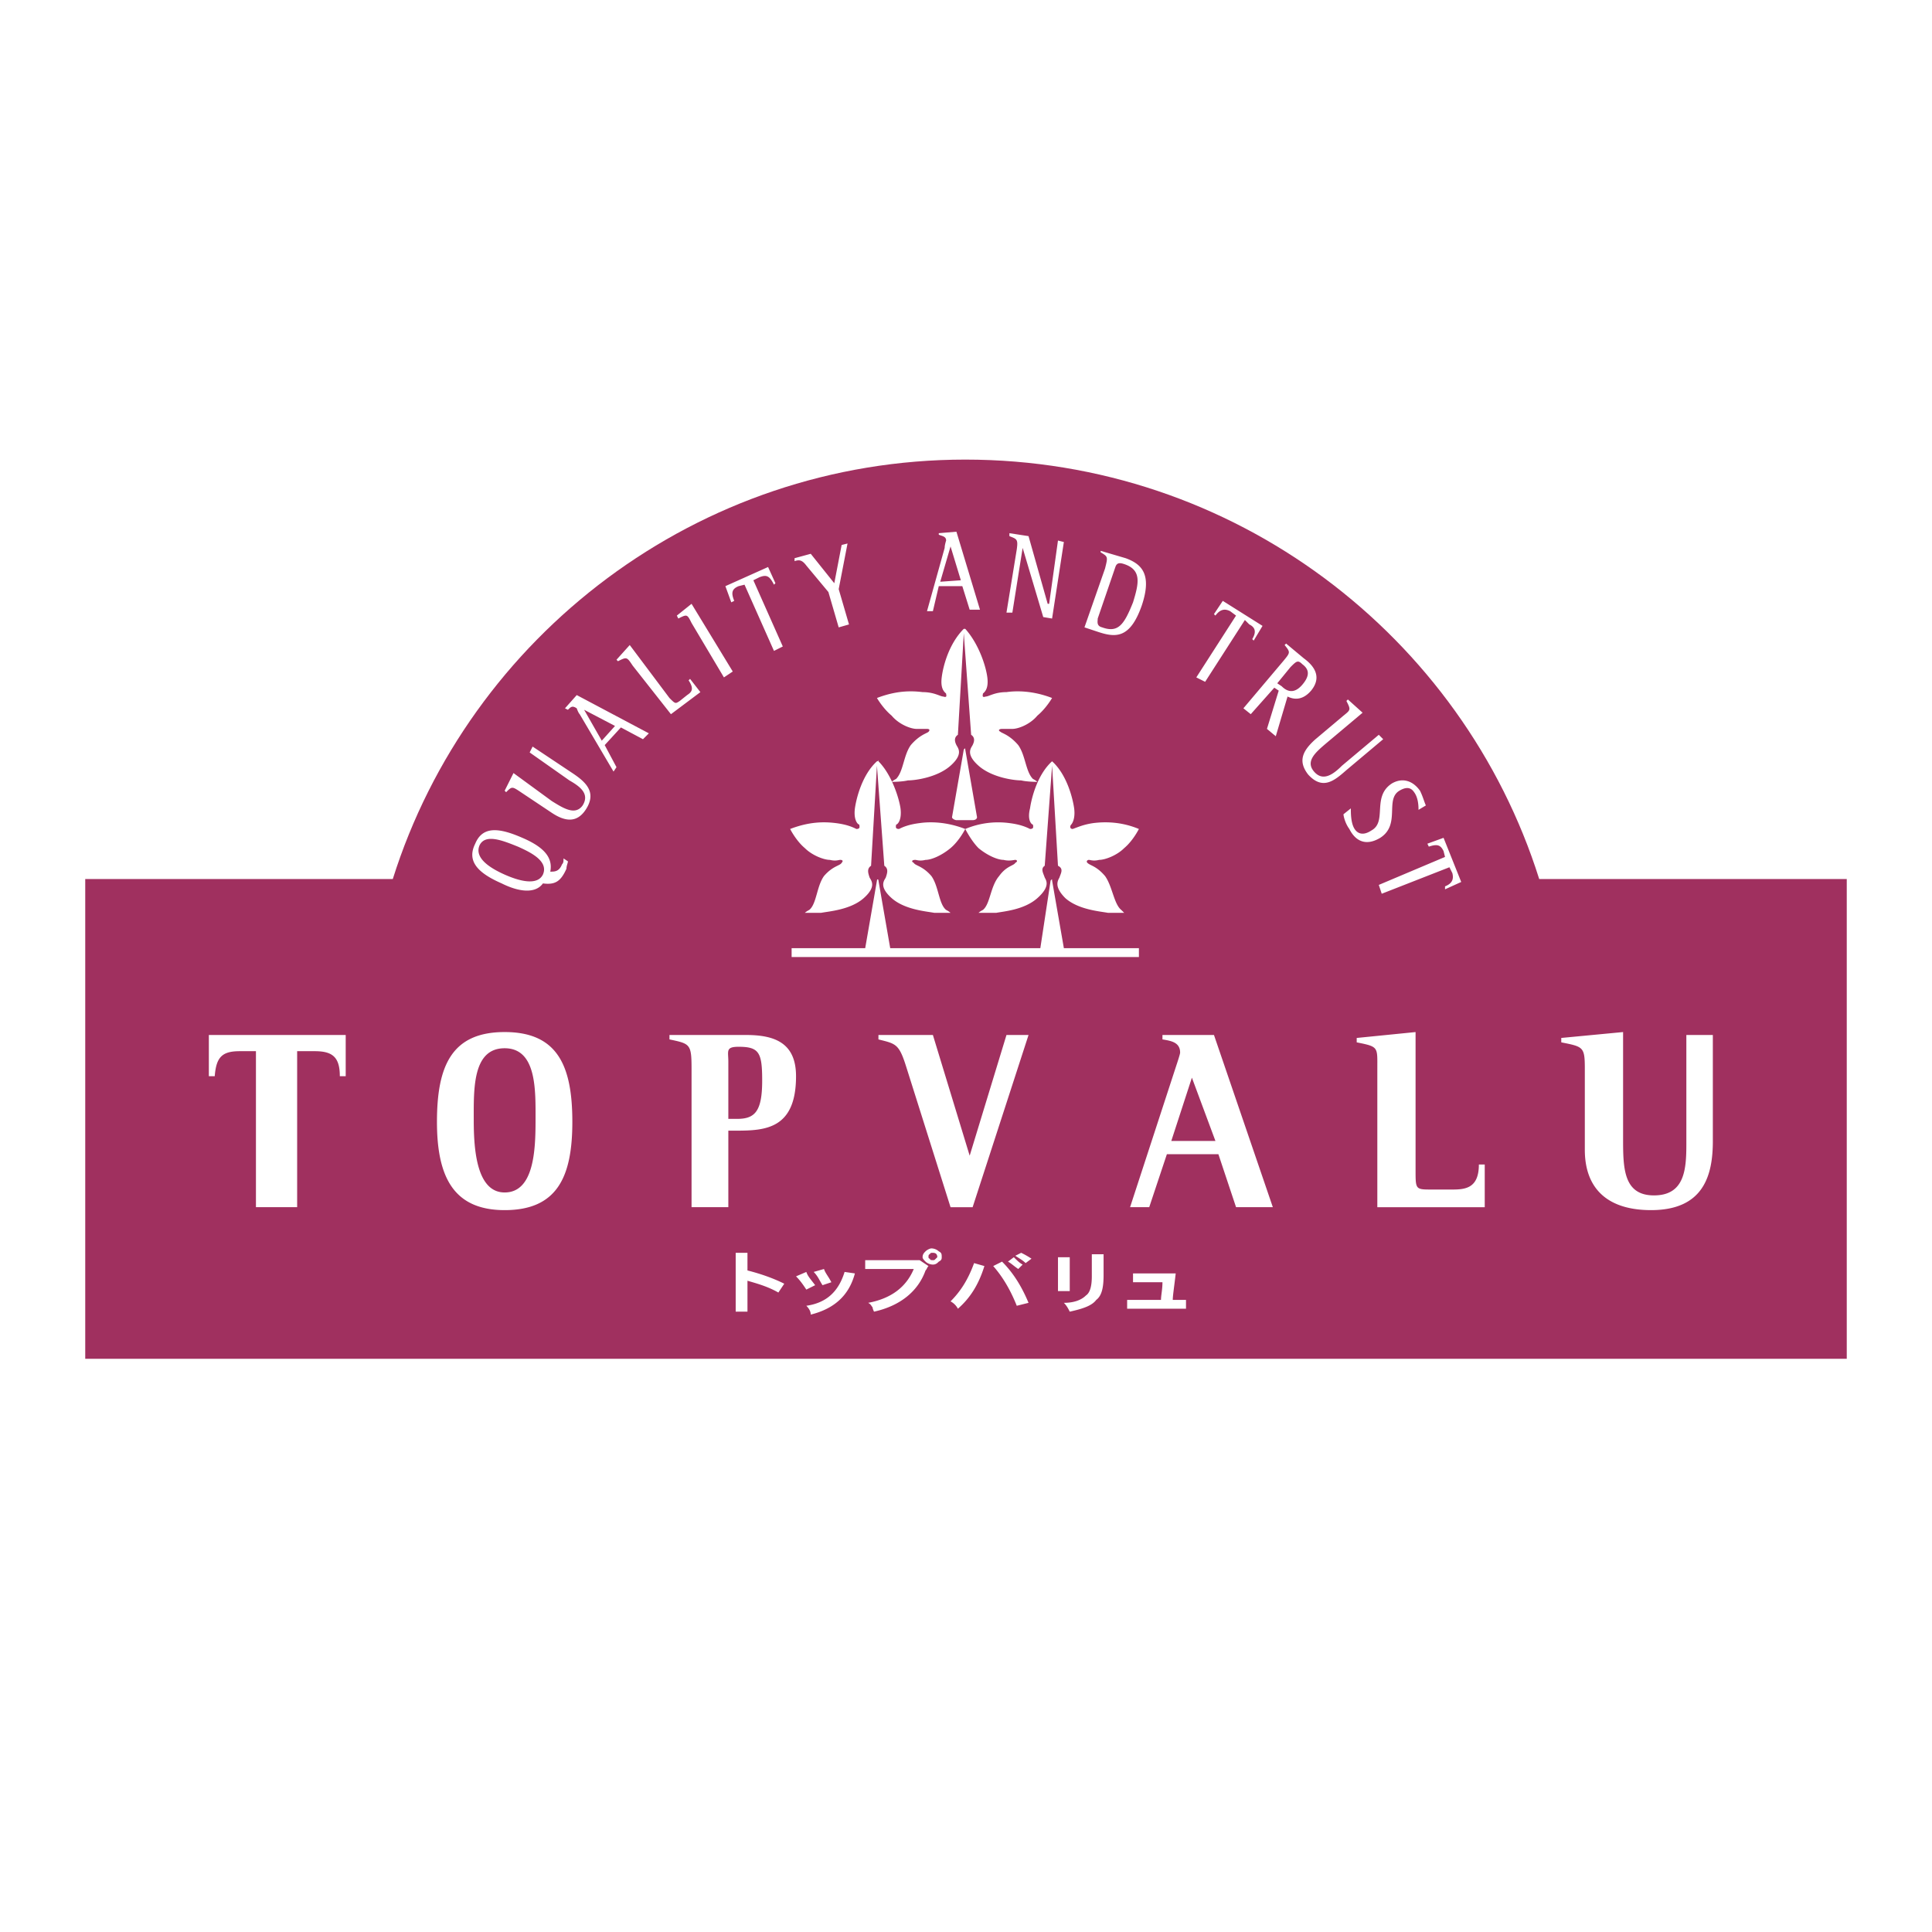
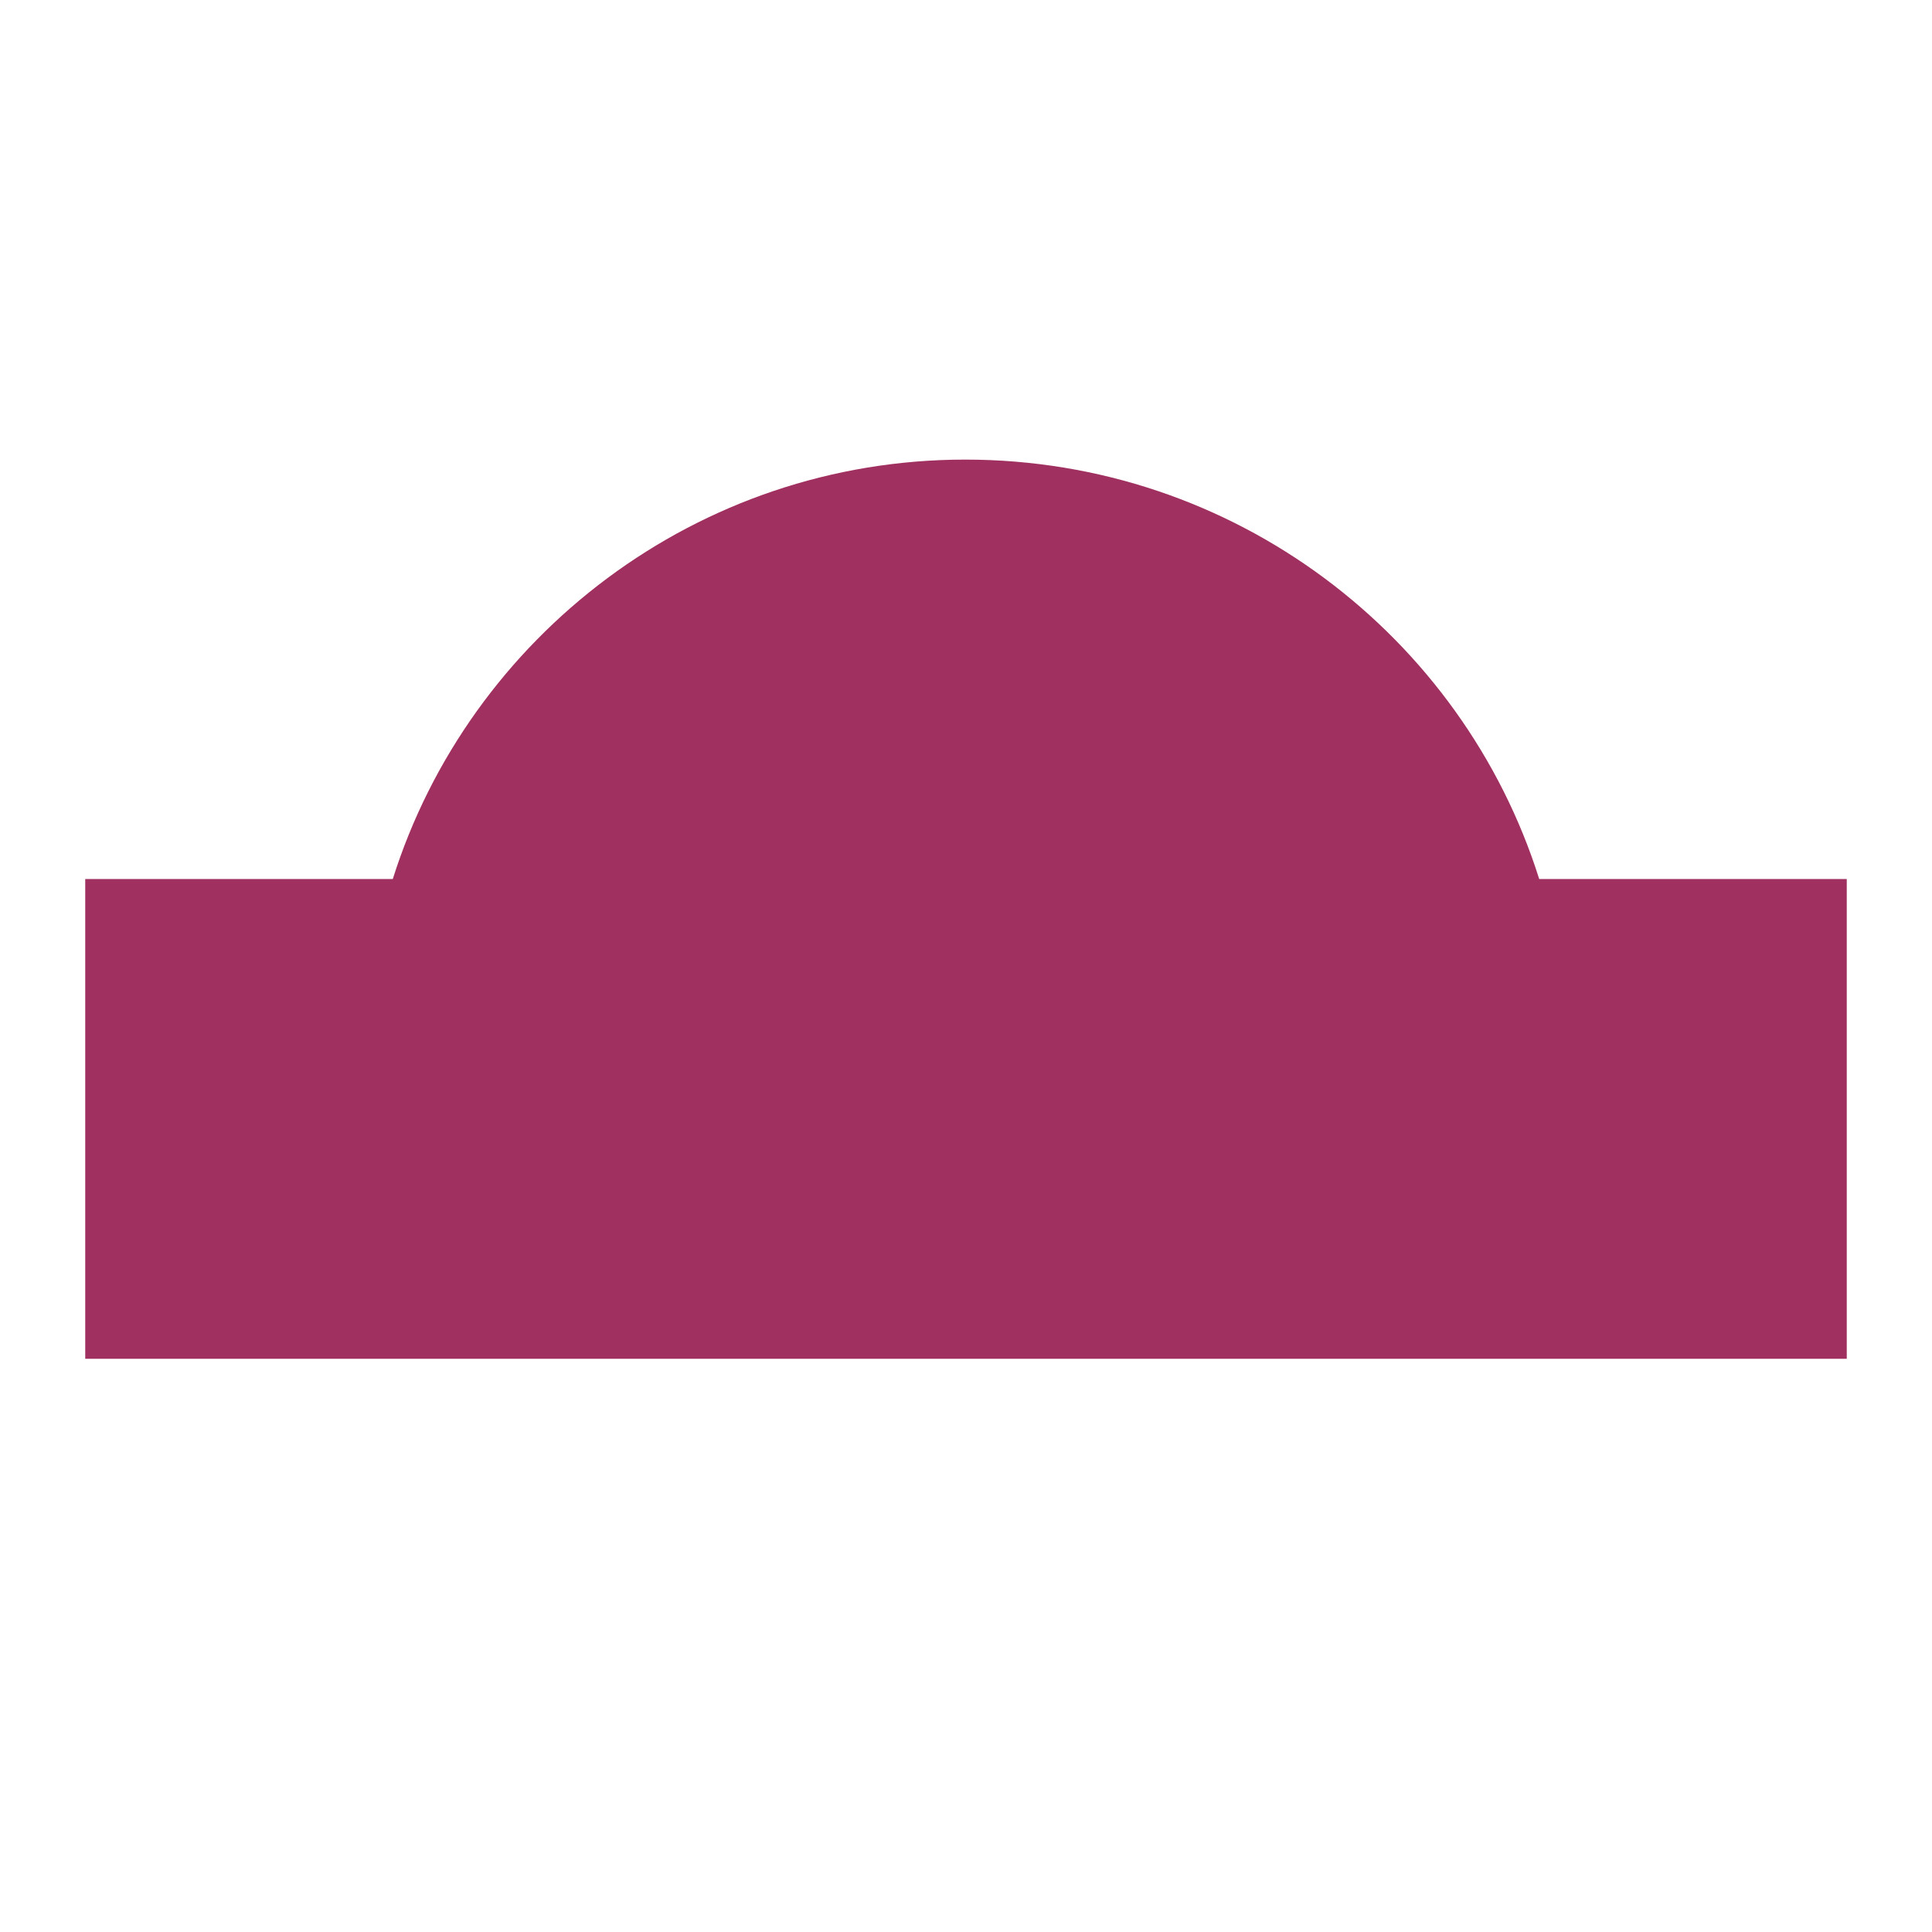
<svg xmlns="http://www.w3.org/2000/svg" width="2500" height="2500" viewBox="0 0 192.756 192.756">
  <g fill-rule="evenodd" clip-rule="evenodd">
-     <path fill="#fff" d="M0 0h192.756v192.756H0V0z" />
    <path d="M153.566 87.699c-7.635-24.226-30.393-41.845-57.262-41.845-26.722 0-49.479 17.619-57.115 41.845H8.504v47.866h175.748V87.699h-30.686z" fill="#a0305f" />
-     <path d="M78.246 128.076l-.588.881c-1.027-.588-2.056-.881-3.083-1.176v3.084H73.4v-5.873h1.175v1.762c1.174.295 2.496.734 3.671 1.322zM82.944 127.93l-.881.293c-.294-.441-.44-.881-.881-1.322l1.028-.293c.146.441.44.734.734 1.322zm2.349-.881c-.587 2.201-2.056 3.523-4.405 4.109 0-.293-.147-.586-.44-.881 2.056-.293 3.23-1.467 3.817-3.377l1.028.149zm-3.964 1.174l-.881.439c-.294-.439-.587-.881-1.028-1.32l1.028-.441c.146.441.44.734.881 1.322zM93.368 125.58c-.147.146-.147.146-.293.146-.147 0-.294 0-.294-.146-.146 0-.146-.146-.146-.146 0-.146 0-.295.146-.295 0-.146.147-.146.294-.146.293 0 .44.146.44.441l-.147.146zm.294-.734a1.122 1.122 0 0 0-.734-.293c-.147 0-.44.146-.587.293s-.294.293-.294.588c0 .146.147.293.294.439s.44.293.734.293c.293 0 .44-.146.587-.293.294-.146.294-.293.294-.439 0-.295 0-.442-.294-.588zm-1.909.881h-5.432v.881h4.845c-.734 1.762-2.202 2.938-4.551 3.377.293.146.293.293.44.439 0 0 0 .148.147.441 2.643-.588 4.404-2.055 5.139-4.111.147-.146.147-.293.294-.439l-.882-.588zM102.912 125.58l-.588.439c-.293-.293-.588-.439-1.027-.732l.588-.295c.293.147.586.295 1.027.588zm-.881.586l-.441.441c-.439-.293-.734-.588-1.027-.734l.588-.439c.292.293.585.586.88.732zm.586 3.818l-1.174.293c-.588-1.467-1.32-2.789-2.35-3.963l.881-.441c1.03 1.027 1.911 2.35 2.643 4.111zm-4.404-3.67c-.586 1.908-1.468 3.23-2.643 4.258a1.755 1.755 0 0 0-.734-.734c1.028-1.027 1.762-2.203 2.349-3.818l1.028.294zM110.105 127.195c0 1.174-.146 2.055-.732 2.496-.441.586-1.322.881-2.645 1.174-.146-.293-.293-.588-.586-.881 1.027 0 1.762-.293 2.201-.734.441-.293.588-1.027.588-1.908v-2.203h1.174v2.056zm-4.55-1.761h1.174v3.377h-1.174v-3.377zM118.328 130.572h-5.873v-.881h3.377c0-.441.146-1.029.146-1.762h-2.936v-.881h4.258c-.146 1.32-.293 2.201-.293 2.643h1.32v.881h.001zM25.536 104.877H23.92c-1.762 0-2.349.588-2.496 2.496h-.587v-4.111h13.654v4.111h-.587c0-1.908-.734-2.496-2.496-2.496h-1.762v15.564h-4.111v-15.564h.001zM47.266 111.777c0-3.082-.147-7.193 3.083-7.193s3.083 4.258 3.083 7.193c0 2.938-.147 7.195-3.083 7.195-2.79.001-3.083-4.257-3.083-7.195zm3.083 8.957c5.286 0 6.754-3.377 6.754-8.809 0-5.58-1.468-8.957-6.754-8.957s-6.753 3.377-6.753 8.957c-.001 5.432 1.614 8.809 6.753 8.809zM72.666 105.906c0-1.029-.293-1.469 1.028-1.469 2.055 0 2.349.586 2.349 3.377 0 3.082-.734 3.816-2.496 3.816h-.881v-5.724zm-3.67 14.535h3.67v-7.635h.734c2.937 0 6.02-.146 6.02-5.434 0-3.377-2.203-4.111-4.992-4.111h-7.635v.441c2.056.439 2.203.439 2.203 2.936v13.803zM90.432 106.492c-.734-2.35-1.028-2.35-2.79-2.789v-.441h5.433l3.67 12.041 3.671-12.041h2.201l-5.578 17.18h-2.203l-4.404-13.95zM118.916 107.52l2.348 6.314h-4.404l2.056-6.314zm-6.168 12.921h1.91l1.762-5.287h5.139l1.762 5.287h3.67l-5.873-17.18h-5.139v.441c.881.146 1.762.293 1.762 1.32 0 .148-.293 1.029-.439 1.469l-4.554 13.95zM137.416 106.639c0-2.201.146-2.201-2.057-2.643v-.439l5.873-.588v13.801c0 1.91 0 1.91 1.615 1.91h2.055c1.322 0 2.645-.148 2.645-2.496h.586v4.258h-10.717v-13.803zM170.891 113.834c0 3.377-.881 6.9-6.166 6.9-4.404 0-6.607-2.203-6.607-6.02v-8.076c0-2.201-.146-2.201-2.35-2.643v-.439l6.168-.588v10.572c0 2.936 0 5.725 3.082 5.725 3.084 0 3.23-2.643 3.23-5.139v-10.865h2.643v10.573zM106.143 94.6l-1.176-6.754c0-.147 0-.147-.146 0l-1.027 6.754H88.817l-1.175-6.754c0-.147-.147-.147-.147 0L86.321 94.6H78.98v.881h34.649V94.6h-7.486zM100.416 69.052c-1.176 0-1.762.44-2.057.44-.439.147-.293-.146-.293-.293.146-.147.588-.44.441-1.615-.148-1.174-.881-3.377-2.203-4.845h-.147c-1.468 1.468-2.056 3.671-2.202 4.845-.147 1.175.294 1.468.44 1.615 0 .147.146.44-.294.293-.293 0-.881-.44-2.056-.44-1.174-.146-2.643-.146-4.551.587 0 0 .587 1.028 1.468 1.762.734.881 1.909 1.322 2.496 1.322h1.028c.293 0 .293.146.147.293-.147.147-.881.293-1.762 1.322-.734 1.027-.734 2.643-1.468 3.377-.293.146-.44.293-.44.293s1.028 0 1.615-.147c.734 0 2.937-.293 4.258-1.468s.734-1.762.587-2.055c-.146-.294-.293-.734.147-1.028l.587-10.13.734 10.13c.44.294.293.734.147 1.028-.147.293-.734.88.588 2.055 1.32 1.175 3.523 1.468 4.258 1.468.586.147 1.613.147 1.613.147s-.146-.147-.439-.293c-.734-.734-.734-2.35-1.469-3.377-.881-1.028-1.615-1.175-1.762-1.322-.293-.147-.146-.293.146-.293h1.029c.586 0 1.762-.44 2.494-1.322.883-.734 1.469-1.762 1.469-1.762-1.906-.733-3.522-.733-4.549-.587z" fill="#fff" />
-     <path d="M96.158 74.779l-1.175 6.754c0 .146.294.293.44.293h1.616c.293 0 .439-.147.439-.293l-1.174-6.754c.001-.147.001-.147-.146 0zM91.753 82.12c-1.174.147-1.762.44-2.055.587-.44 0-.294-.293-.294-.44.147 0 .587-.44.44-1.615-.146-1.028-.881-3.376-2.202-4.698v-.147s0 .147-.147.147v-.147.147c-1.468 1.322-2.055 3.67-2.202 4.698-.147 1.175.293 1.615.44 1.615 0 .147.147.44-.293.44-.294-.147-.881-.44-2.056-.587-1.175-.146-2.643-.146-4.552.587 0 0 .587 1.174 1.468 1.909.734.734 1.909 1.175 2.496 1.175.587.146.881 0 1.028 0 .293 0 .293.146.146.293-.146.294-.881.294-1.762 1.321-.734 1.028-.734 2.79-1.468 3.377-.293.147-.44.293-.44.293h1.615c.734-.146 2.936-.293 4.258-1.468 1.321-1.175.734-1.762.587-2.056-.147-.44-.294-.881.146-1.174l.587-9.984.734 9.984c.441.293.294.734.147 1.174-.147.293-.734.881.587 2.056 1.321 1.174 3.524 1.321 4.258 1.468h1.615s-.147-.146-.44-.293c-.734-.587-.734-2.349-1.468-3.377-.881-1.027-1.615-1.027-1.762-1.321-.293-.147-.146-.293.147-.293.147 0 .44.146 1.028 0 .587 0 1.615-.44 2.496-1.175s1.468-1.909 1.468-1.909c-1.907-.734-3.522-.734-4.55-.587zM109.078 82.12c-1.027.147-1.615.44-2.055.587-.295 0-.295-.293-.148-.44 0 0 .441-.44.295-1.615-.146-1.028-.734-3.376-2.203-4.698v-.147.147-.147.147c-1.469 1.322-2.055 3.67-2.201 4.698-.295 1.175.146 1.615.293 1.615 0 .147.146.44-.293.44-.295-.147-.881-.44-2.057-.587a8.476 8.476 0 0 0-4.404.587s.587 1.174 1.322 1.909c.881.734 1.908 1.175 2.496 1.175.586.146 1.027 0 1.174 0s.293.146 0 .293c-.146.294-.881.294-1.615 1.321-.881 1.028-.881 2.79-1.615 3.377-.293.147-.439.293-.439.293h1.762c.734-.146 2.789-.293 4.109-1.468 1.322-1.175.883-1.762.734-2.056-.146-.44-.439-.881 0-1.174l.734-9.984.588 9.984c.588.293.293.734.146 1.174-.146.293-.588.881.588 2.056 1.32 1.174 3.523 1.321 4.258 1.468h1.615l-.295-.293c-.732-.587-.881-2.349-1.615-3.377-.879-1.027-1.467-1.027-1.762-1.321-.146-.147 0-.293.148-.293.146 0 .439.146 1.027 0 .586 0 1.762-.44 2.496-1.175.881-.734 1.467-1.909 1.467-1.909-1.761-.734-3.376-.734-4.55-.587zM50.349 87.258c-1.321-.587-3.083-1.615-2.496-2.937.587-1.174 2.349-.44 3.817.147 1.321.587 3.083 1.468 2.496 2.79-.587 1.175-2.496.588-3.817 0zm5.873-1.614c0 .293 0 .44-.147.587-.293.734-.734.734-1.174.734.293-1.468-.734-2.496-2.79-3.377-2.35-1.028-3.964-1.174-4.698.587-.881 1.762.293 2.937 2.643 3.964 1.762.881 3.377 1.028 4.111 0 1.175.147 1.762-.146 2.349-1.468 0-.293.147-.587.147-.734l-.441-.293zM57.103 77.127c1.322.881 2.496 1.909 1.322 3.671-.881 1.321-2.056 1.175-3.377.294l-3.083-2.056c-.881-.587-.881-.587-1.468 0l-.147-.146.881-1.762 3.817 2.79c1.175.734 2.349 1.468 3.083.44.734-1.175-.293-1.909-1.321-2.496l-3.964-2.79.293-.587 3.964 2.642zM58.277 70.814l3.083 1.615-1.321 1.469-1.762-3.084zm2.936 6.167l.294-.44-1.175-2.202 1.615-1.762 2.202 1.175.587-.587-7.194-3.817-1.174 1.321.293.147c.293-.293.44-.44.881-.147 0 0 .147.44.294.587l3.377 5.725zM63.123 66.41c-.587-.881-.587-.881-1.468-.44l-.147-.147 1.321-1.468 3.964 5.286c.587.587.587.587 1.028.294l.734-.587c.441-.294.734-.587.147-1.469l.147-.146 1.028 1.321-2.937 2.202-3.817-4.846zM68.996 62.152c-.441-.881-.441-.881-1.321-.44l-.147-.294 1.468-1.175 4.111 6.754-.881.587-3.23-5.432zM74.281 58.334l-.587.146c-.734.294-.734.734-.44 1.468l-.294.147-.587-1.615 4.258-1.909.734 1.615-.147.147c-.44-.881-.734-1.028-1.468-.734l-.587.294 2.937 6.606-.881.441-2.938-6.606zM82.65 59.068l-2.202-2.643c-.44-.587-.734-.587-1.175-.44v-.293l1.615-.44 2.349 2.937.734-3.817.587-.147-.881 4.552 1.028 3.523-1.028.294-1.027-3.526zM94.836 54.517l1.028 3.377-2.056.146 1.028-3.523zm-2.349 6.46h.587l.587-2.496h2.35l.734 2.349h1.028l-2.35-7.782-1.762.147v.147c.294.146.734.146.734.587 0 0-.146.44-.146.734l-1.762 6.314zM101.443 54.811c.146-1.028 0-1.028-.734-1.322v-.293l1.908.293 1.91 6.754h.146l.881-6.313.588.147-1.176 7.635-.881-.147-2.055-6.901-1.027 6.46h-.588l1.028-6.313zM111.281 56.572c.146-.44.439-.44.881-.293 1.762.587 1.467 1.909.881 3.817-.881 2.202-1.469 3.083-3.084 2.496-.586-.147-.439-.587-.439-.881l1.761-5.139zm-3.084 6.02l1.322.44c1.762.587 3.229.734 4.404-2.643 1.027-3.083 0-4.111-1.615-4.698l-2.496-.734v.146c.734.44.734.44.439 1.615l-2.054 5.874zM123.32 61.417l-.588-.44c-.586-.294-1.027-.147-1.469.44l-.146-.146.881-1.322 3.965 2.496-.881 1.468-.146-.147c.439-.734.293-1.174-.293-1.468l-.441-.44-3.965 6.167-.881-.44 3.964-6.168zM128.752 66.557c.588-.587.734-.734 1.176-.294.586.441.881 1.028 0 2.056s-1.615.587-2.057.147l-.439-.294 1.32-1.615zm-4.697 4.11l.734.587 2.348-2.643.441.294-1.174 3.817.881.734 1.174-3.964c.588.294 1.469.441 2.35-.587 1.32-1.615-.146-2.79-.734-3.23l-1.762-1.468-.146.147c.586.734.586.734-.146 1.615l-3.966 4.698zM134.332 76.834c-1.174 1.028-2.35 2.056-3.818.441-1.027-1.322-.586-2.35.734-3.524l2.791-2.35c.734-.587.734-.587.293-1.468l.146-.147 1.469 1.321-3.67 3.083c-1.029.881-2.057 1.762-1.176 2.79s1.908.294 2.789-.587l3.672-3.083.439.441-3.669 3.083zM141.525 80.798c0-.294 0-1.175-.439-1.762-.293-.44-.734-.587-1.469-.146-1.467.881.146 3.377-1.908 4.698-1.469.881-2.496.293-3.084-.881-.439-.587-.586-1.321-.586-1.468l.734-.587c0 .441 0 1.322.293 1.909s.881.881 1.762.294c1.615-.881 0-3.377 2.055-4.698 1.029-.587 2.057-.294 2.791.734.293.587.439 1.174.586 1.468l-.735.439zM144.17 85.497l-.146-.587c-.295-.588-.588-.734-1.469-.441l-.146-.293 1.615-.587 1.762 4.405-1.615.734v-.294c.732-.294.881-.734.732-1.321l-.293-.587-6.754 2.643-.293-.881 6.607-2.791z" fill="#fff" />
  </g>
</svg>